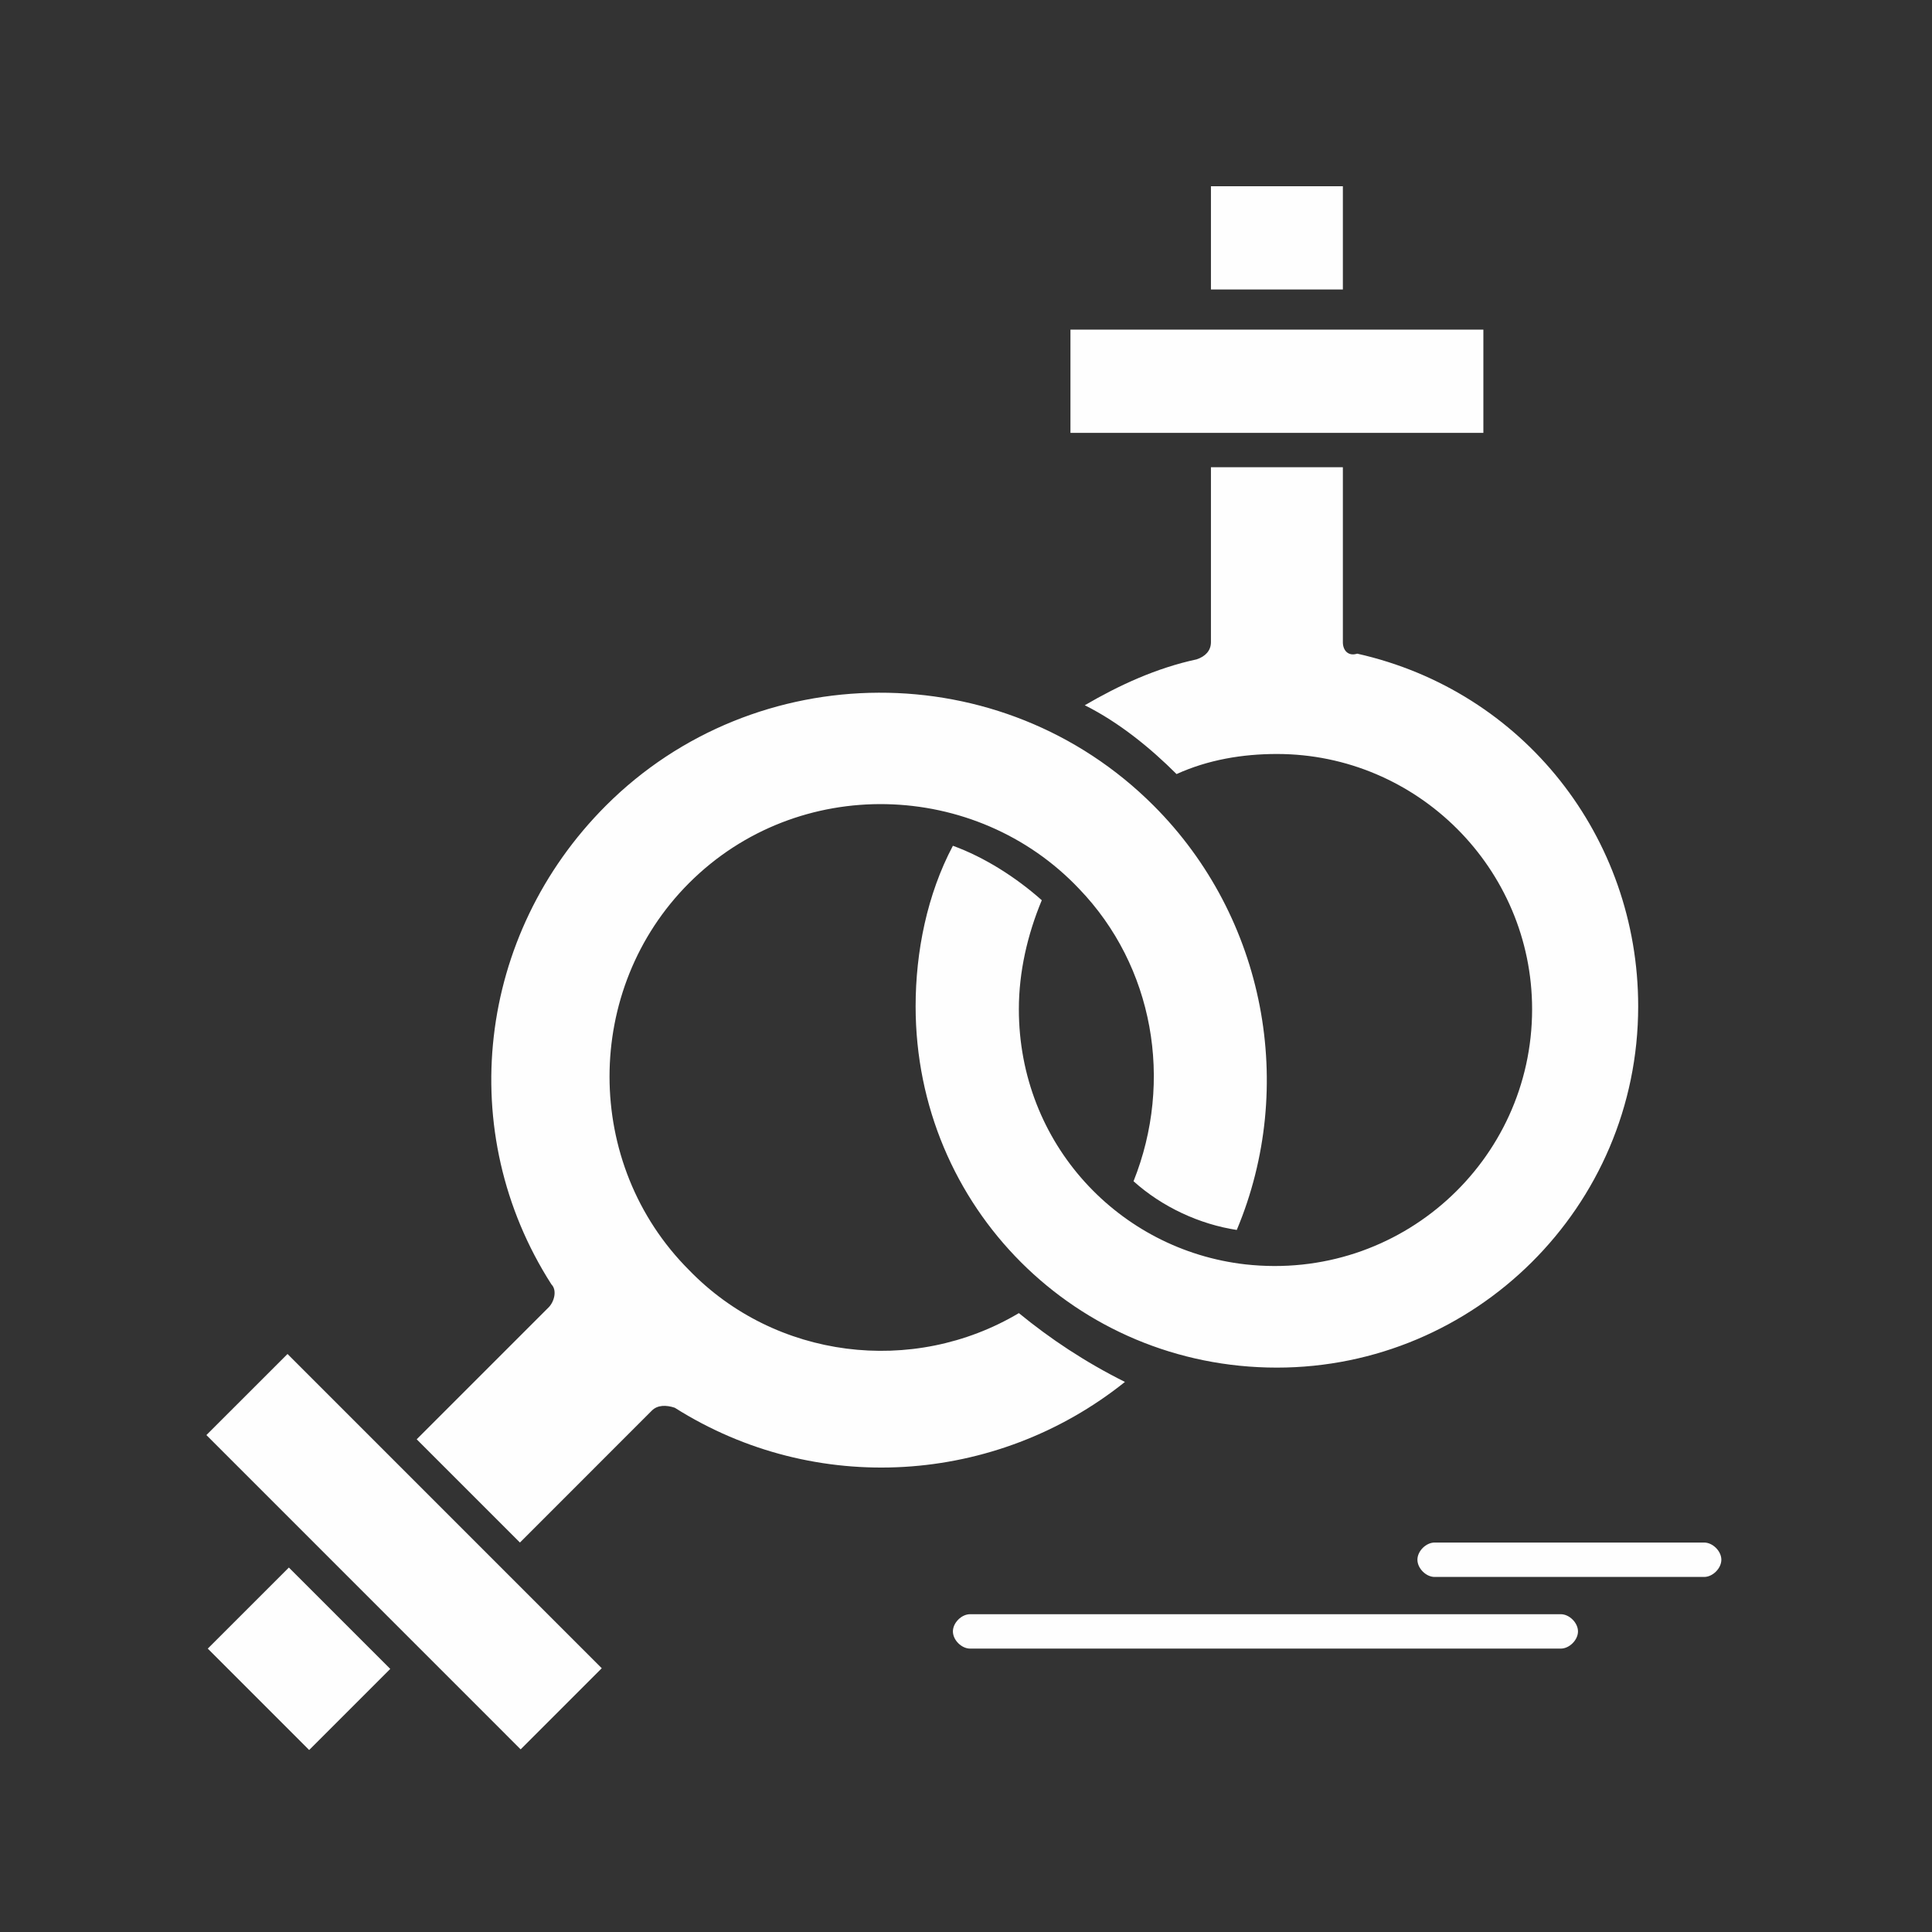
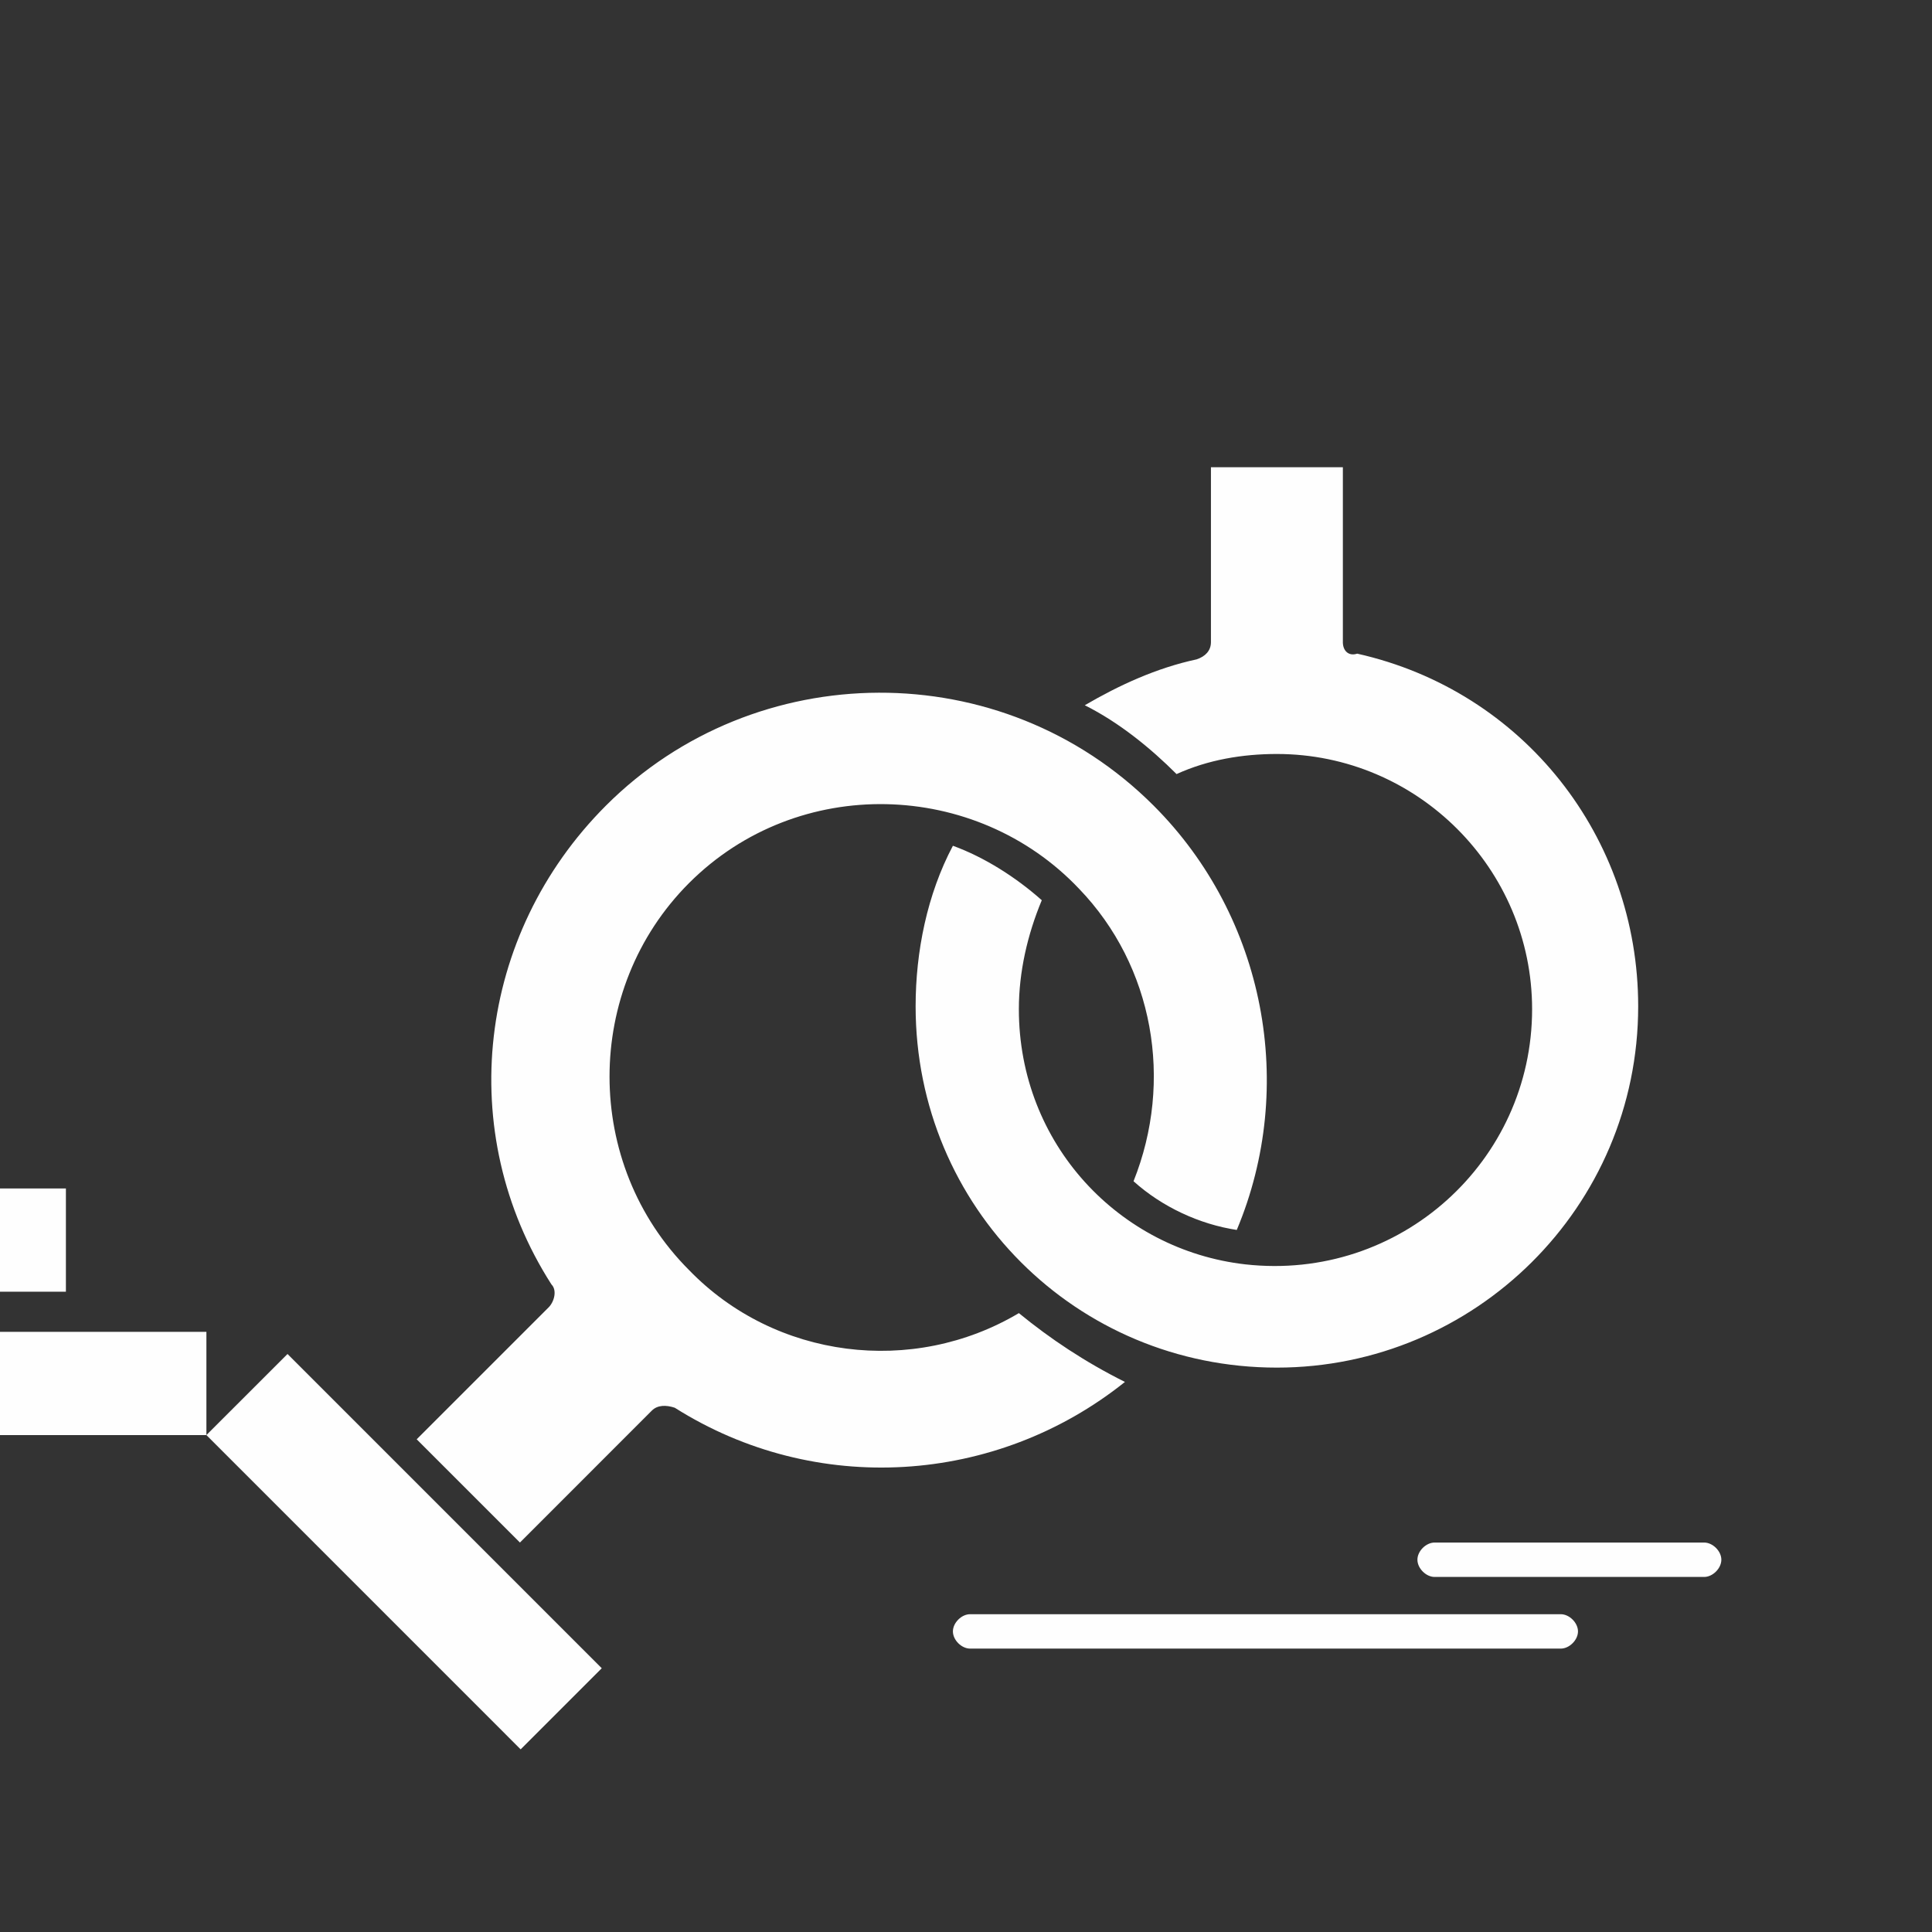
<svg xmlns="http://www.w3.org/2000/svg" xml:space="preserve" width="22.303mm" height="22.303mm" version="1.1" style="shape-rendering:geometricPrecision; text-rendering:geometricPrecision; image-rendering:optimizeQuality; fill-rule:evenodd; clip-rule:evenodd" viewBox="0 0 2230.3 2230.3">
  <rect x="0" y="0" width="2230.3" height="2230.3" fill="#333333" stroke="none" />
  <defs>
    <style type="text/css">
   
    .fil0 {fill:#FEFEFE;fill-rule:nonzero}
   
  </style>
  </defs>
  <g id="Layer_x0020_2">
-     <path class="fil0" d="M1550.21 741.31l0 -201.91 -152.3 0 0 201.91c0,9.92 -6.59,16.55 -16.51,19.86 -46.36,9.95 -89.39,29.78 -129.12,52.97 39.73,19.86 76.13,49.66 105.94,79.45 36.41,-16.55 76.14,-23.19 115.83,-23.19 162.22,0 294.62,132.41 294.62,294.63 0,175.38 -152.27,314.46 -331.03,294.56 -145.63,-16.54 -261.46,-139.01 -261.46,-294.56 0,-43.07 9.91,-86.08 26.46,-125.81 -29.81,-26.49 -66.19,-49.64 -102.6,-62.87 -29.81,56.24 -43.04,122.46 -43.04,185.33 0,231.72 185.37,417.09 417.05,417.09 228.41,0 417.08,-185.37 417.08,-417.09 0,-195.28 -132.41,-364.09 -324.37,-407.1 -9.94,3.28 -16.55,-3.35 -16.55,-13.27zm417.06 1039.4l-311.14 0c-9.95,0 -19.86,9.88 -19.86,19.83 0,9.95 9.91,19.89 19.86,19.89l311.14 0c9.91,0 19.86,-9.94 19.86,-19.89 0,-9.95 -9.95,-19.83 -19.86,-19.83zm-165.5 82.73l-681.87 0c-9.95,0 -19.86,9.91 -19.86,19.86 0,9.92 9.91,19.84 19.86,19.84l681.87 0c9.92,0 19.86,-9.92 19.86,-19.84 0,-9.95 -9.94,-19.86 -19.86,-19.86zm-625.59 -347.58c-122.5,72.85 -281.38,52.96 -380.69,-49.64 -122.46,-122.46 -122.46,-324.37 0,-446.86 125.8,-125.77 331.01,-119.18 450.19,6.63 86.05,89.37 109.23,221.77 62.87,337.63 33.12,29.78 76.13,49.64 119.17,56.24 69.51,-165.49 33.1,-360.78 -95.99,-489.87 -175.42,-175.41 -460.11,-172.13 -632.23,0 -148.94,148.96 -175.43,377.36 -62.89,552.77 6.63,6.64 3.32,19.87 -3.3,26.5l-152.28 152.27 119.18 119.18 152.26 -152.3c6.61,-6.61 16.54,-6.61 26.47,-3.32 162.21,102.63 370.74,89.4 519.69,-29.77 -46.35,-23.19 -86.08,-49.68 -122.45,-79.46zm-937.91 140.78l93.64 -93.6 362.76 362.78 -93.62 93.64 -362.78 -362.82zm1474.13 -1156.96l0 -119.18 -476.67 0 0 119.18c102.63,0 374.04,0 476.67,0zm-1472.54 1403.48l93.62 -93.59 117.03 117.01 -93.62 93.63 -117.03 -117.05zm1158.05 -1688.16l152.3 0 0 119.18 -152.3 0 0 -119.18z" />
+     <path class="fil0" d="M1550.21 741.31l0 -201.91 -152.3 0 0 201.91c0,9.92 -6.59,16.55 -16.51,19.86 -46.36,9.95 -89.39,29.78 -129.12,52.97 39.73,19.86 76.13,49.66 105.94,79.45 36.41,-16.55 76.14,-23.19 115.83,-23.19 162.22,0 294.62,132.41 294.62,294.63 0,175.38 -152.27,314.46 -331.03,294.56 -145.63,-16.54 -261.46,-139.01 -261.46,-294.56 0,-43.07 9.91,-86.08 26.46,-125.81 -29.81,-26.49 -66.19,-49.64 -102.6,-62.87 -29.81,56.24 -43.04,122.46 -43.04,185.33 0,231.72 185.37,417.09 417.05,417.09 228.41,0 417.08,-185.37 417.08,-417.09 0,-195.28 -132.41,-364.09 -324.37,-407.1 -9.94,3.28 -16.55,-3.35 -16.55,-13.27zm417.06 1039.4l-311.14 0c-9.95,0 -19.86,9.88 -19.86,19.83 0,9.95 9.91,19.89 19.86,19.89l311.14 0c9.91,0 19.86,-9.94 19.86,-19.89 0,-9.95 -9.95,-19.83 -19.86,-19.83zm-165.5 82.73l-681.87 0c-9.95,0 -19.86,9.91 -19.86,19.86 0,9.92 9.91,19.84 19.86,19.84l681.87 0c9.92,0 19.86,-9.92 19.86,-19.84 0,-9.95 -9.94,-19.86 -19.86,-19.86zm-625.59 -347.58c-122.5,72.85 -281.38,52.96 -380.69,-49.64 -122.46,-122.46 -122.46,-324.37 0,-446.86 125.8,-125.77 331.01,-119.18 450.19,6.63 86.05,89.37 109.23,221.77 62.87,337.63 33.12,29.78 76.13,49.64 119.17,56.24 69.51,-165.49 33.1,-360.78 -95.99,-489.87 -175.42,-175.41 -460.11,-172.13 -632.23,0 -148.94,148.96 -175.43,377.36 -62.89,552.77 6.63,6.64 3.32,19.87 -3.3,26.5l-152.28 152.27 119.18 119.18 152.26 -152.3c6.61,-6.61 16.54,-6.61 26.47,-3.32 162.21,102.63 370.74,89.4 519.69,-29.77 -46.35,-23.19 -86.08,-49.68 -122.45,-79.46zm-937.91 140.78l93.64 -93.6 362.76 362.78 -93.62 93.64 -362.78 -362.82zl0 -119.18 -476.67 0 0 119.18c102.63,0 374.04,0 476.67,0zm-1472.54 1403.48l93.62 -93.59 117.03 117.01 -93.62 93.63 -117.03 -117.05zm1158.05 -1688.16l152.3 0 0 119.18 -152.3 0 0 -119.18z" />
  </g>
</svg>